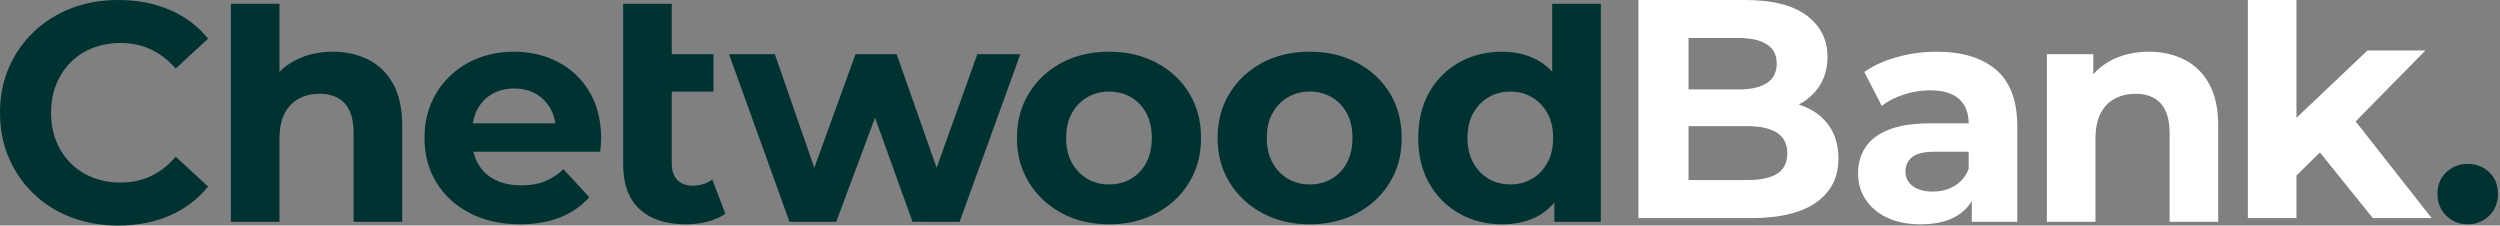
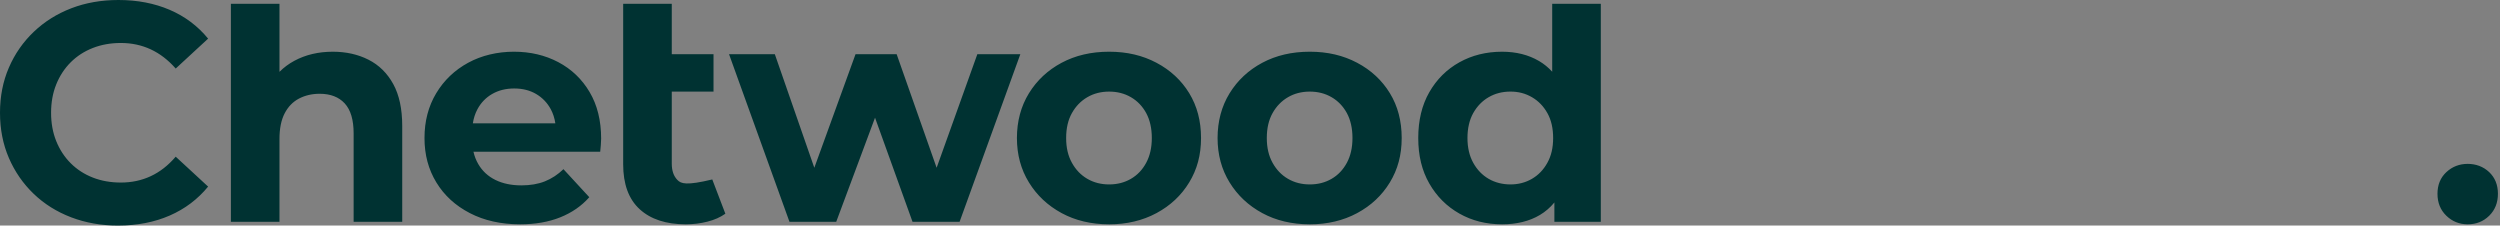
<svg xmlns="http://www.w3.org/2000/svg" width="266" height="24" viewBox="0 0 266 24" fill="none">
  <rect x="0" y="0" width="266" height="24" fill="#808080" stroke="none" />
-   <path fill-rule="evenodd" clip-rule="evenodd" d="M192.027 11.353C193.153 11.829 194.032 12.53 194.662 13.458L194.663 13.459C195.293 14.388 195.608 15.525 195.608 16.873C195.608 18.862 194.824 20.415 193.254 21.53C191.685 22.646 189.376 23.204 186.326 23.204H174.326V1.52588e-05H185.663C188.579 1.52588e-05 190.772 0.552 192.242 1.657C193.712 2.763 194.447 4.222 194.447 6.033C194.447 7.249 194.147 8.303 193.551 9.199C193.013 10.007 192.292 10.646 191.394 11.121C191.609 11.192 191.822 11.267 192.027 11.353ZM188 4.724C187.304 4.27 186.304 4.044 185 4.044V4.045H179.662V9.515H185C186.304 9.515 187.304 9.289 188 8.835C188.696 8.382 189.044 7.67 189.044 6.763C189.044 5.857 188.696 5.178 188 4.724ZM185.928 19.16C187.32 19.16 188.376 18.934 189.093 18.48V18.482C189.812 18.029 190.171 17.282 190.171 16.31C190.171 15.338 189.811 14.614 189.093 14.138C188.376 13.662 187.32 13.425 185.928 13.425H179.662V19.16H185.928ZM206.052 5.502C208.77 5.502 210.881 6.143 212.383 7.424L212.384 7.423C213.887 8.706 214.639 10.706 214.639 13.424V23.6H209.799V21.375C209.41 22.032 208.882 22.566 208.208 22.97C207.212 23.568 205.931 23.866 204.362 23.866C202.969 23.866 201.775 23.627 200.781 23.153C199.787 22.678 199.025 22.031 198.494 21.213C197.964 20.397 197.699 19.524 197.699 18.463C197.699 17.402 197.958 16.474 198.477 15.678C198.997 14.883 199.82 14.259 200.947 13.806C202.075 13.352 203.543 13.126 205.356 13.126H209.467C209.467 12.021 209.13 11.159 208.456 10.54C207.781 9.922 206.748 9.612 205.356 9.612C204.406 9.612 203.473 9.762 202.555 10.06C201.638 10.359 200.859 10.762 200.218 11.27L198.362 7.657C199.334 6.972 200.505 6.441 201.875 6.065C203.245 5.691 204.637 5.502 206.052 5.502ZM205.654 20.385C206.515 20.385 207.289 20.181 207.974 19.772L207.975 19.773C208.66 19.364 209.157 18.762 209.467 17.966V16.143H205.92C204.705 16.143 203.87 16.341 203.418 16.739C202.964 17.137 202.738 17.634 202.738 18.23C202.738 18.893 202.997 19.418 203.516 19.805C204.035 20.192 204.748 20.385 205.654 20.385ZM235.058 8.933C234.417 7.772 233.539 6.911 232.423 6.348C231.307 5.784 230.042 5.502 228.627 5.502C227.103 5.502 225.744 5.823 224.55 6.463C223.846 6.842 223.239 7.32 222.727 7.89V5.766H217.787V23.6H222.958V14.783C222.958 13.678 223.14 12.771 223.505 12.065C223.87 11.358 224.377 10.833 225.03 10.49C225.682 10.148 226.416 9.977 227.234 9.977C228.383 9.977 229.273 10.32 229.902 11.005C230.532 11.69 230.847 12.751 230.847 14.188V23.602H236.018V13.392C236.018 11.58 235.697 10.094 235.057 8.933H235.058ZM258.729 23.204H252.465L246.841 16.221L244.343 18.677V23.204H239.172V1.52588e-05H244.343V12.536L251.901 5.37H258.067L250.64 12.92L258.729 23.204Z" fill="white" />
-   <path fill-rule="evenodd" clip-rule="evenodd" d="M12.563 24C10.773 24 9.11 23.707 7.573 23.122C6.037 22.536 4.706 21.702 3.579 20.619C2.453 19.536 1.574 18.265 0.944 16.807C0.315 15.348 0 13.745 0 11.999C0 10.254 0.315 8.651 0.945 7.193C1.576 5.734 2.459 4.464 3.598 3.381C4.735 2.298 6.067 1.464 7.592 0.878C9.116 0.293 10.784 0 12.597 0C14.608 0 16.425 0.348 18.05 1.044C19.674 1.74 21.038 2.763 22.143 4.11L18.696 7.292C17.9 6.386 17.015 5.707 16.043 5.253C15.07 4.801 14.01 4.573 12.861 4.573C11.778 4.573 10.783 4.751 9.878 5.104C8.971 5.458 8.187 5.965 7.523 6.628C6.86 7.291 6.347 8.076 5.982 8.982C5.617 9.889 5.435 10.893 5.435 11.998C5.435 13.103 5.617 14.109 5.982 15.014C6.347 15.921 6.86 16.705 7.523 17.368C8.187 18.031 8.97 18.54 9.878 18.893C10.784 19.247 11.778 19.423 12.861 19.423C14.009 19.423 15.07 19.197 16.043 18.743C17.015 18.291 17.9 17.599 18.696 16.671L22.143 19.854C21.038 21.202 19.674 22.23 18.05 22.937C16.425 23.643 14.597 23.998 12.564 23.998L12.563 24ZM41.836 8.934C41.194 7.773 40.316 6.912 39.2 6.349C38.085 5.785 36.819 5.503 35.404 5.503C33.88 5.503 32.521 5.824 31.328 6.464C30.728 6.787 30.198 7.18 29.736 7.642V0.403H24.566V23.601H29.736V14.783C29.736 13.679 29.919 12.772 30.284 12.066C30.649 11.359 31.156 10.834 31.808 10.491C32.46 10.149 33.195 9.978 34.013 9.978C35.161 9.978 36.052 10.321 36.681 11.006C37.311 11.691 37.626 12.752 37.626 14.188V23.603H42.797V13.393C42.797 11.581 42.475 10.095 41.836 8.934ZM59.404 6.613C60.807 7.354 61.918 8.415 62.735 9.796H62.734C63.552 11.176 63.961 12.829 63.961 14.751C63.961 14.95 63.95 15.177 63.928 15.431C63.906 15.685 63.884 15.924 63.862 16.144H50.376C50.482 16.613 50.651 17.051 50.885 17.453C51.316 18.194 51.923 18.757 52.708 19.144C53.492 19.531 54.415 19.724 55.476 19.724C56.426 19.724 57.261 19.581 57.978 19.294C58.696 19.006 59.355 18.576 59.951 18L62.701 20.983C61.884 21.911 60.856 22.623 59.618 23.121C58.38 23.619 56.955 23.867 55.342 23.867C53.309 23.867 51.524 23.469 49.989 22.673C48.453 21.878 47.265 20.789 46.426 19.408C45.586 18.027 45.166 16.474 45.166 14.684C45.166 12.894 45.581 11.308 46.41 9.927C47.238 8.546 48.371 7.463 49.808 6.679C51.243 5.895 52.934 5.502 54.68 5.502C56.426 5.502 58 5.873 59.404 6.613ZM54.713 9.414C53.829 9.414 53.05 9.607 52.376 9.994V9.993C51.702 10.38 51.178 10.921 50.802 11.617C50.56 12.067 50.397 12.569 50.31 13.125H59.089C59.005 12.565 58.841 12.056 58.592 11.601C58.216 10.917 57.696 10.381 57.033 9.994C56.37 9.607 55.598 9.414 54.713 9.414ZM103.988 5.768L99.657 17.851L95.404 5.768H91.028L86.643 17.851L82.442 5.768H77.57L84.001 23.603H88.973L93.103 12.523L97.094 23.603H102.099L108.563 5.768H103.988ZM112.957 22.673C114.427 23.469 116.112 23.867 118.012 23.867V23.868C119.889 23.868 121.57 23.47 123.05 22.675C124.531 21.879 125.69 20.79 126.531 19.409C127.37 18.028 127.79 16.498 127.79 14.685C127.79 12.872 127.37 11.281 126.531 9.911C125.69 8.54 124.531 7.463 123.05 6.679C121.57 5.895 119.913 5.502 118.012 5.502C116.112 5.502 114.427 5.894 112.957 6.679C111.488 7.463 110.327 8.546 109.477 9.927C108.626 11.309 108.2 12.915 108.2 14.684C108.2 16.453 108.626 18.027 109.477 19.408C110.327 20.79 111.488 21.878 112.957 22.673ZM120.332 19.027C119.647 19.425 118.874 19.623 118.012 19.623C117.151 19.623 116.377 19.425 115.692 19.027C115.006 18.629 114.46 18.061 114.051 17.32C113.642 16.581 113.438 15.724 113.438 14.685C113.438 13.646 113.642 12.762 114.051 12.033C114.46 11.303 115.007 10.74 115.692 10.342C116.377 9.944 117.151 9.746 118.012 9.746C118.874 9.746 119.647 9.944 120.332 10.342C121.017 10.74 121.559 11.304 121.956 12.033C122.354 12.763 122.553 13.668 122.553 14.685C122.553 15.702 122.354 16.581 121.956 17.32C121.559 18.061 121.017 18.629 120.332 19.027ZM139.362 23.867C137.462 23.867 135.777 23.469 134.307 22.673C132.838 21.878 131.677 20.79 130.827 19.408C129.976 18.027 129.55 16.453 129.55 14.684C129.55 12.915 129.976 11.309 130.827 9.927C131.677 8.546 132.838 7.463 134.307 6.679C135.777 5.894 137.462 5.502 139.362 5.502C141.263 5.502 142.92 5.895 144.4 6.679C145.881 7.463 147.04 8.54 147.881 9.911C148.72 11.281 149.14 12.872 149.14 14.685C149.14 16.498 148.72 18.028 147.881 19.409C147.04 20.79 145.881 21.879 144.4 22.675C142.92 23.47 141.239 23.868 139.362 23.868V23.867ZM139.362 19.623C140.224 19.623 140.997 19.425 141.682 19.027C142.367 18.629 142.909 18.061 143.307 17.32C143.704 16.581 143.903 15.702 143.903 14.685C143.903 13.668 143.704 12.763 143.307 12.033C142.909 11.304 142.367 10.74 141.682 10.342C140.997 9.944 140.224 9.746 139.362 9.746C138.501 9.746 137.727 9.944 137.042 10.342C136.357 10.74 135.81 11.303 135.401 12.033C134.992 12.762 134.788 13.646 134.788 14.685C134.788 15.724 134.992 16.581 135.401 17.32C135.81 18.061 136.356 18.629 137.042 19.027C137.727 19.425 138.501 19.623 139.362 19.623ZM165.154 7.63V0.403H165.155H170.326V23.601H165.387V21.541C164.944 22.081 164.43 22.525 163.845 22.873C162.729 23.536 161.388 23.867 159.818 23.867C158.138 23.867 156.625 23.486 155.277 22.723C153.929 21.961 152.863 20.894 152.078 19.524C151.293 18.155 150.902 16.562 150.902 14.685C150.902 12.808 151.293 11.182 152.078 9.812C152.862 8.442 153.929 7.382 155.277 6.63C156.625 5.879 158.138 5.503 159.818 5.503C161.321 5.503 162.636 5.834 163.762 6.497C164.279 6.802 164.744 7.181 165.154 7.63ZM163 19.027C163.685 18.629 164.232 18.061 164.641 17.32C165.05 16.58 165.254 15.724 165.254 14.685C165.254 13.646 165.05 12.761 164.641 12.033C164.231 11.303 163.685 10.739 163 10.342C162.315 9.944 161.574 9.745 160.712 9.745C159.851 9.745 159.077 9.944 158.392 10.342C157.706 10.739 157.16 11.304 156.751 12.033C156.342 12.763 156.138 13.668 156.138 14.685C156.138 15.702 156.342 16.58 156.751 17.32C157.16 18.061 157.707 18.629 158.392 19.027C159.077 19.425 159.873 19.623 160.712 19.623C161.552 19.623 162.315 19.425 163 19.027ZM75.785 19.094C75.209 19.537 74.513 19.757 73.696 19.757C73.011 19.757 72.47 19.552 72.072 19.144C71.674 18.735 71.476 18.155 71.476 17.404V9.747H75.918V5.768H71.476V0.403H66.305V17.47C66.305 19.591 66.89 21.188 68.062 22.259C69.233 23.331 70.868 23.867 72.967 23.867C73.763 23.867 74.531 23.773 75.271 23.584C76.011 23.397 76.647 23.115 77.178 22.739L75.786 19.093L75.785 19.094ZM260.293 22.956C260.922 23.564 261.679 23.867 262.563 23.867C263.47 23.867 264.231 23.564 264.85 22.956C265.468 22.349 265.779 21.569 265.779 20.619C265.779 19.669 265.468 18.9 264.85 18.314C264.231 17.729 263.446 17.436 262.563 17.436C261.68 17.436 260.923 17.729 260.293 18.314C259.663 18.901 259.348 19.669 259.348 20.619C259.348 21.569 259.663 22.349 260.293 22.956Z" fill="#003232" />
+   <path fill-rule="evenodd" clip-rule="evenodd" d="M12.563 24C10.773 24 9.11 23.707 7.573 23.122C6.037 22.536 4.706 21.702 3.579 20.619C2.453 19.536 1.574 18.265 0.944 16.807C0.315 15.348 0 13.745 0 11.999C0 10.254 0.315 8.651 0.945 7.193C1.576 5.734 2.459 4.464 3.598 3.381C4.735 2.298 6.067 1.464 7.592 0.878C9.116 0.293 10.784 0 12.597 0C14.608 0 16.425 0.348 18.05 1.044C19.674 1.74 21.038 2.763 22.143 4.11L18.696 7.292C17.9 6.386 17.015 5.707 16.043 5.253C15.07 4.801 14.01 4.573 12.861 4.573C11.778 4.573 10.783 4.751 9.878 5.104C8.971 5.458 8.187 5.965 7.523 6.628C6.86 7.291 6.347 8.076 5.982 8.982C5.617 9.889 5.435 10.893 5.435 11.998C5.435 13.103 5.617 14.109 5.982 15.014C6.347 15.921 6.86 16.705 7.523 17.368C8.187 18.031 8.97 18.54 9.878 18.893C10.784 19.247 11.778 19.423 12.861 19.423C14.009 19.423 15.07 19.197 16.043 18.743C17.015 18.291 17.9 17.599 18.696 16.671L22.143 19.854C21.038 21.202 19.674 22.23 18.05 22.937C16.425 23.643 14.597 23.998 12.564 23.998L12.563 24ZM41.836 8.934C41.194 7.773 40.316 6.912 39.2 6.349C38.085 5.785 36.819 5.503 35.404 5.503C33.88 5.503 32.521 5.824 31.328 6.464C30.728 6.787 30.198 7.18 29.736 7.642V0.403H24.566V23.601H29.736V14.783C29.736 13.679 29.919 12.772 30.284 12.066C30.649 11.359 31.156 10.834 31.808 10.491C32.46 10.149 33.195 9.978 34.013 9.978C35.161 9.978 36.052 10.321 36.681 11.006C37.311 11.691 37.626 12.752 37.626 14.188V23.603H42.797V13.393C42.797 11.581 42.475 10.095 41.836 8.934ZM59.404 6.613C60.807 7.354 61.918 8.415 62.735 9.796H62.734C63.552 11.176 63.961 12.829 63.961 14.751C63.961 14.95 63.95 15.177 63.928 15.431C63.906 15.685 63.884 15.924 63.862 16.144H50.376C50.482 16.613 50.651 17.051 50.885 17.453C51.316 18.194 51.923 18.757 52.708 19.144C53.492 19.531 54.415 19.724 55.476 19.724C56.426 19.724 57.261 19.581 57.978 19.294C58.696 19.006 59.355 18.576 59.951 18L62.701 20.983C61.884 21.911 60.856 22.623 59.618 23.121C58.38 23.619 56.955 23.867 55.342 23.867C53.309 23.867 51.524 23.469 49.989 22.673C48.453 21.878 47.265 20.789 46.426 19.408C45.586 18.027 45.166 16.474 45.166 14.684C45.166 12.894 45.581 11.308 46.41 9.927C47.238 8.546 48.371 7.463 49.808 6.679C51.243 5.895 52.934 5.502 54.68 5.502C56.426 5.502 58 5.873 59.404 6.613ZM54.713 9.414C53.829 9.414 53.05 9.607 52.376 9.994V9.993C51.702 10.38 51.178 10.921 50.802 11.617C50.56 12.067 50.397 12.569 50.31 13.125H59.089C59.005 12.565 58.841 12.056 58.592 11.601C58.216 10.917 57.696 10.381 57.033 9.994C56.37 9.607 55.598 9.414 54.713 9.414ZM103.988 5.768L99.657 17.851L95.404 5.768H91.028L86.643 17.851L82.442 5.768H77.57L84.001 23.603H88.973L93.103 12.523L97.094 23.603H102.099L108.563 5.768H103.988ZM112.957 22.673C114.427 23.469 116.112 23.867 118.012 23.867V23.868C119.889 23.868 121.57 23.47 123.05 22.675C124.531 21.879 125.69 20.79 126.531 19.409C127.37 18.028 127.79 16.498 127.79 14.685C127.79 12.872 127.37 11.281 126.531 9.911C125.69 8.54 124.531 7.463 123.05 6.679C121.57 5.895 119.913 5.502 118.012 5.502C116.112 5.502 114.427 5.894 112.957 6.679C111.488 7.463 110.327 8.546 109.477 9.927C108.626 11.309 108.2 12.915 108.2 14.684C108.2 16.453 108.626 18.027 109.477 19.408C110.327 20.79 111.488 21.878 112.957 22.673ZM120.332 19.027C119.647 19.425 118.874 19.623 118.012 19.623C117.151 19.623 116.377 19.425 115.692 19.027C115.006 18.629 114.46 18.061 114.051 17.32C113.642 16.581 113.438 15.724 113.438 14.685C113.438 13.646 113.642 12.762 114.051 12.033C114.46 11.303 115.007 10.74 115.692 10.342C116.377 9.944 117.151 9.746 118.012 9.746C118.874 9.746 119.647 9.944 120.332 10.342C121.017 10.74 121.559 11.304 121.956 12.033C122.354 12.763 122.553 13.668 122.553 14.685C122.553 15.702 122.354 16.581 121.956 17.32C121.559 18.061 121.017 18.629 120.332 19.027ZM139.362 23.867C137.462 23.867 135.777 23.469 134.307 22.673C132.838 21.878 131.677 20.79 130.827 19.408C129.976 18.027 129.55 16.453 129.55 14.684C129.55 12.915 129.976 11.309 130.827 9.927C131.677 8.546 132.838 7.463 134.307 6.679C135.777 5.894 137.462 5.502 139.362 5.502C141.263 5.502 142.92 5.895 144.4 6.679C145.881 7.463 147.04 8.54 147.881 9.911C148.72 11.281 149.14 12.872 149.14 14.685C149.14 16.498 148.72 18.028 147.881 19.409C147.04 20.79 145.881 21.879 144.4 22.675C142.92 23.47 141.239 23.868 139.362 23.868V23.867ZM139.362 19.623C140.224 19.623 140.997 19.425 141.682 19.027C142.367 18.629 142.909 18.061 143.307 17.32C143.704 16.581 143.903 15.702 143.903 14.685C143.903 13.668 143.704 12.763 143.307 12.033C142.909 11.304 142.367 10.74 141.682 10.342C140.997 9.944 140.224 9.746 139.362 9.746C138.501 9.746 137.727 9.944 137.042 10.342C136.357 10.74 135.81 11.303 135.401 12.033C134.992 12.762 134.788 13.646 134.788 14.685C134.788 15.724 134.992 16.581 135.401 17.32C135.81 18.061 136.356 18.629 137.042 19.027C137.727 19.425 138.501 19.623 139.362 19.623ZM165.154 7.63V0.403H165.155H170.326V23.601H165.387V21.541C164.944 22.081 164.43 22.525 163.845 22.873C162.729 23.536 161.388 23.867 159.818 23.867C158.138 23.867 156.625 23.486 155.277 22.723C153.929 21.961 152.863 20.894 152.078 19.524C151.293 18.155 150.902 16.562 150.902 14.685C150.902 12.808 151.293 11.182 152.078 9.812C152.862 8.442 153.929 7.382 155.277 6.63C156.625 5.879 158.138 5.503 159.818 5.503C161.321 5.503 162.636 5.834 163.762 6.497C164.279 6.802 164.744 7.181 165.154 7.63ZM163 19.027C163.685 18.629 164.232 18.061 164.641 17.32C165.05 16.58 165.254 15.724 165.254 14.685C165.254 13.646 165.05 12.761 164.641 12.033C164.231 11.303 163.685 10.739 163 10.342C162.315 9.944 161.574 9.745 160.712 9.745C159.851 9.745 159.077 9.944 158.392 10.342C157.706 10.739 157.16 11.304 156.751 12.033C156.342 12.763 156.138 13.668 156.138 14.685C156.138 15.702 156.342 16.58 156.751 17.32C157.16 18.061 157.707 18.629 158.392 19.027C159.077 19.425 159.873 19.623 160.712 19.623C161.552 19.623 162.315 19.425 163 19.027ZM75.785 19.094C73.011 19.757 72.47 19.552 72.072 19.144C71.674 18.735 71.476 18.155 71.476 17.404V9.747H75.918V5.768H71.476V0.403H66.305V17.47C66.305 19.591 66.89 21.188 68.062 22.259C69.233 23.331 70.868 23.867 72.967 23.867C73.763 23.867 74.531 23.773 75.271 23.584C76.011 23.397 76.647 23.115 77.178 22.739L75.786 19.093L75.785 19.094ZM260.293 22.956C260.922 23.564 261.679 23.867 262.563 23.867C263.47 23.867 264.231 23.564 264.85 22.956C265.468 22.349 265.779 21.569 265.779 20.619C265.779 19.669 265.468 18.9 264.85 18.314C264.231 17.729 263.446 17.436 262.563 17.436C261.68 17.436 260.923 17.729 260.293 18.314C259.663 18.901 259.348 19.669 259.348 20.619C259.348 21.569 259.663 22.349 260.293 22.956Z" fill="#003232" />
</svg>